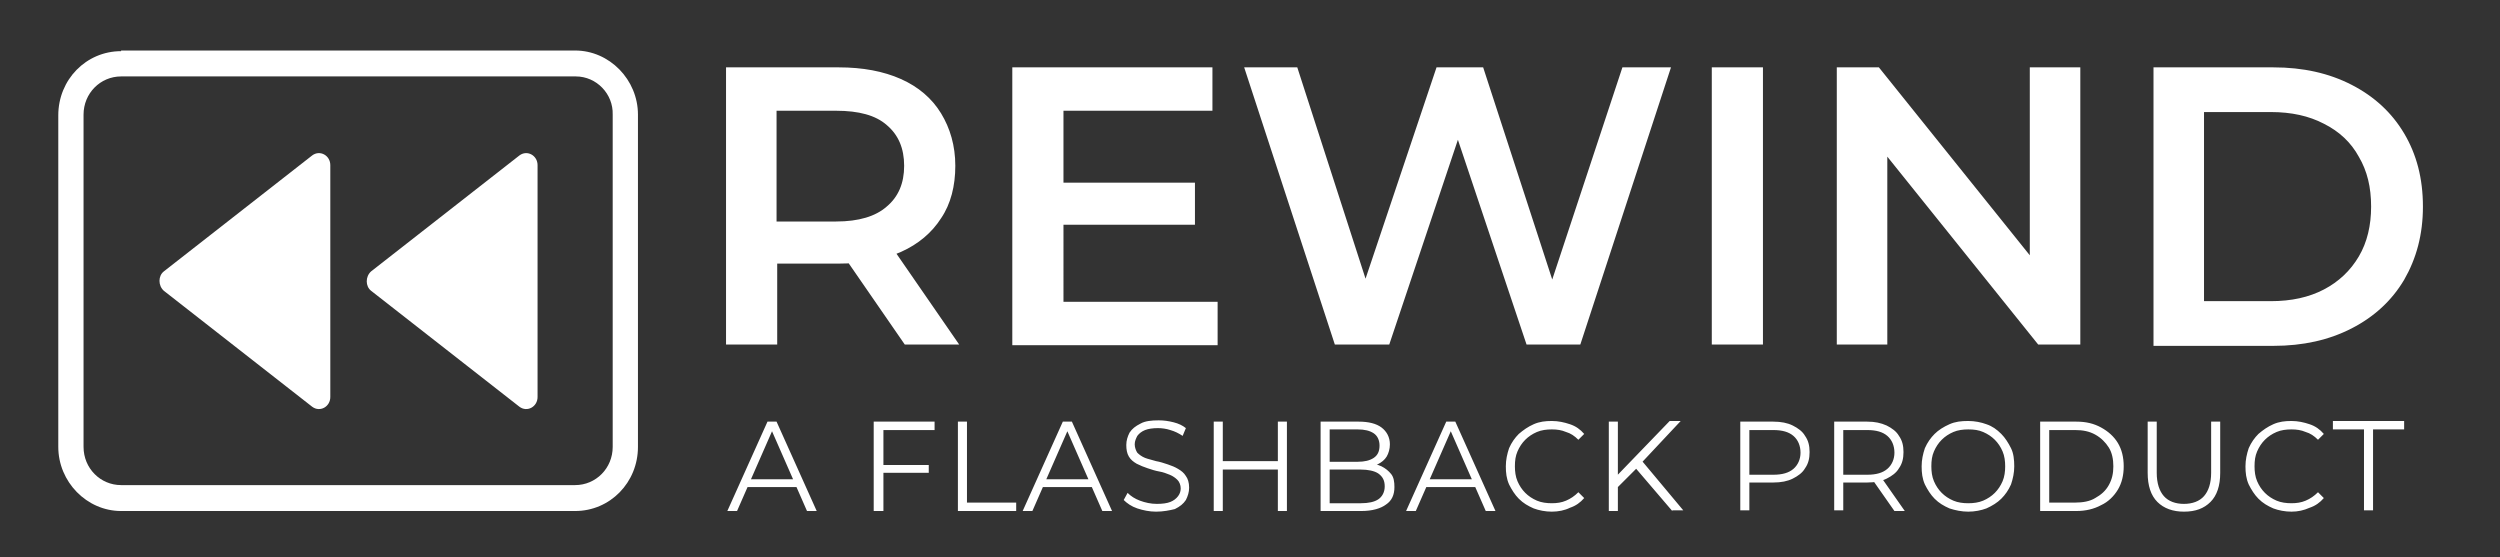
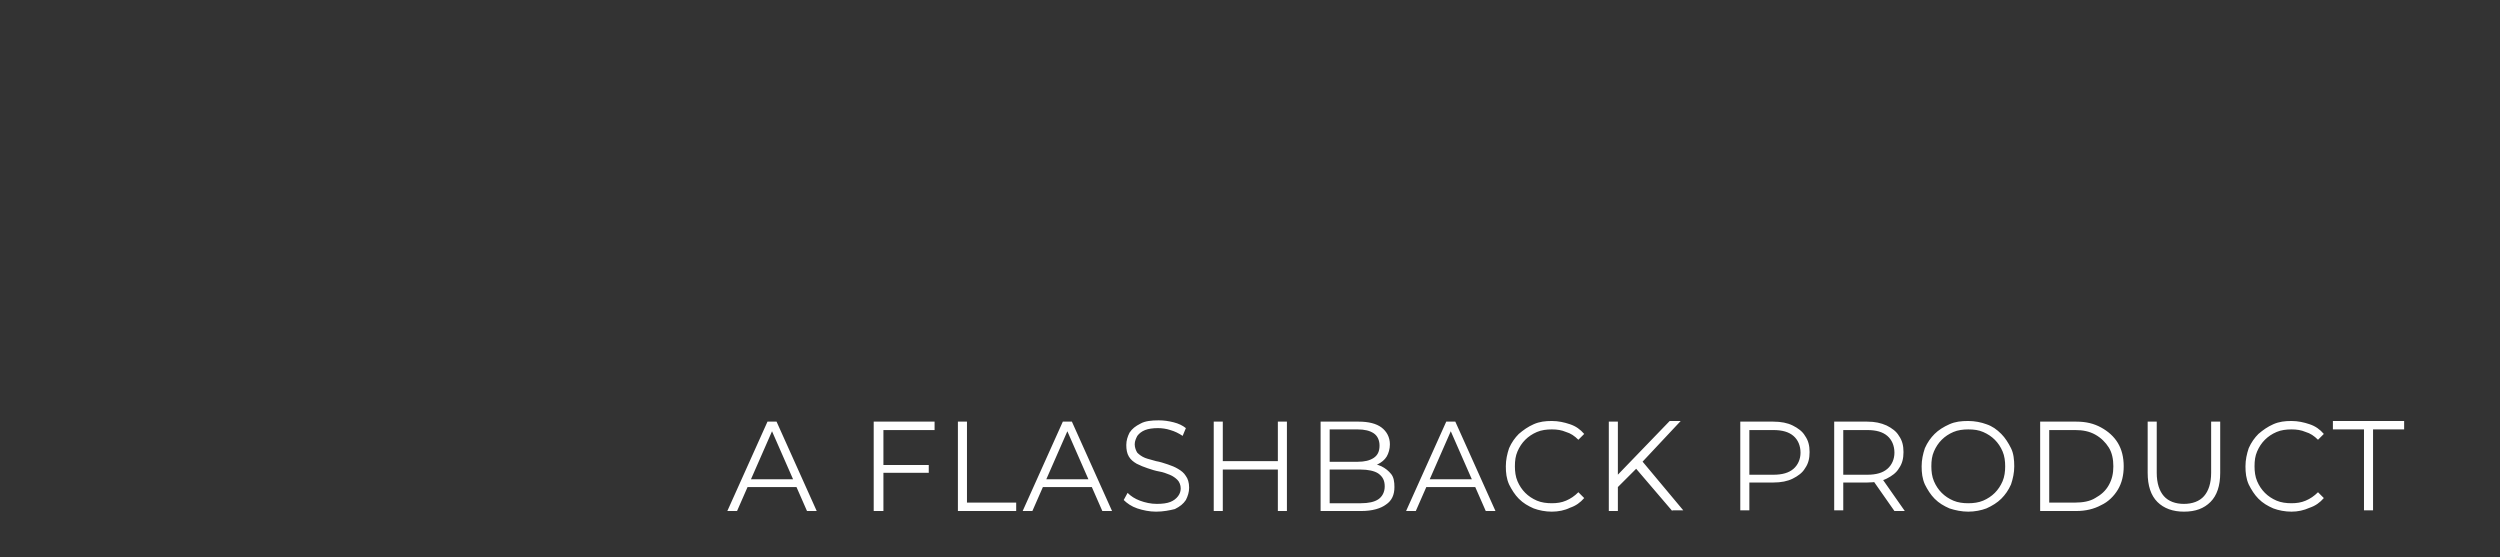
<svg xmlns="http://www.w3.org/2000/svg" version="1.1" id="Layer_1" x="0px" y="0px" viewBox="0 0 386 86" style="enable-background:new 0 0 386 86;" xml:space="preserve">
  <rect x="0" y="0" width="386" height="86" fill="#333333" stroke="none" />
  <style type="text/css">
	.st0{fill:#FFFFFF;}
	.st1{fill-rule:evenodd;clip-rule:evenodd;fill:#FFFFFF;}
</style>
-   <path class="st0" d="M112.1,53.2V10.4h17.4c3.7,0,6.9,0.6,9.6,1.8c2.7,1.2,4.8,3,6.2,5.3c1.4,2.3,2.2,5,2.2,8.1  c0,3.1-0.7,5.9-2.2,8.1c-1.4,2.2-3.5,4-6.2,5.2c-2.7,1.2-5.9,1.8-9.6,1.8h-13l3.5-3.6v16.1H112.1z M139.7,53.2L129,37.7h8.4  l10.7,15.5H139.7z M119.9,38l-3.5-3.8h12.7c3.5,0,6.1-0.8,7.8-2.3c1.8-1.5,2.7-3.6,2.7-6.3c0-2.7-0.9-4.8-2.7-6.3  c-1.7-1.5-4.3-2.2-7.8-2.2h-12.7l3.5-3.9V38z M163.5,28.2h21v6.5h-21V28.2z M164.1,46.6h23.9v6.7h-31.7V10.4h30.9v6.7h-23V46.6z   M206.1,53.2l-14-42.8h8.2l12.5,38.7h-4l13-38.7h7.2l12.6,38.7h-3.9l12.8-38.7h7.5l-14,42.8h-8.3L224,18.3h2.2l-11.7,34.9H206.1z   M264.3,53.2V10.4h7.9v42.8H264.3z M283.6,53.2V10.4h6.5l26.5,33h-3.2v-33h7.8v42.8h-6.5l-26.5-33h3.2v33H283.6z M332.5,53.2V10.4  h18.5c4.6,0,8.6,0.9,12.1,2.7s6.2,4.3,8.1,7.5c1.9,3.2,2.9,6.9,2.9,11.3c0,4.3-1,8-2.9,11.3c-1.9,3.2-4.6,5.7-8.1,7.5  c-3.5,1.8-7.5,2.7-12.1,2.7H332.5z M340.3,46.5h10.3c3.2,0,5.9-0.6,8.2-1.8c2.3-1.2,4.1-2.9,5.4-5.1c1.3-2.2,1.9-4.8,1.9-7.7  c0-3-0.6-5.5-1.9-7.7c-1.2-2.2-3-3.9-5.4-5.1c-2.3-1.2-5-1.8-8.2-1.8h-10.3V46.5z" />
  <path class="st0" d="M112.3,78.9l6.2-13.8h1.4l6.2,13.8h-1.5l-5.7-13h0.6l-5.7,13H112.3z M114.7,75.2l0.4-1.2h7.9l0.4,1.2H114.7z   M136.2,71.8h7.2V73h-7.2V71.8z M136.3,78.9h-1.4V65.1h9.4v1.3h-7.9V78.9z M147.9,78.9V65.1h1.4v12.5h7.6v1.3H147.9z M157.9,78.9  l6.2-13.8h1.4l6.2,13.8h-1.5l-5.7-13h0.6l-5.7,13H157.9z M160.3,75.2l0.4-1.2h7.9l0.4,1.2H160.3z M178.5,79c-1,0-2-0.2-2.9-0.5  c-0.9-0.3-1.6-0.8-2.1-1.3l0.6-1.1c0.5,0.5,1.1,0.9,1.9,1.2c0.8,0.3,1.7,0.5,2.6,0.5c0.9,0,1.6-0.1,2.1-0.3c0.5-0.2,0.9-0.5,1.2-0.9  c0.3-0.4,0.4-0.8,0.4-1.2c0-0.5-0.2-1-0.5-1.3c-0.3-0.3-0.7-0.6-1.2-0.8c-0.5-0.2-1-0.4-1.6-0.5c-0.6-0.1-1.2-0.3-1.8-0.5  c-0.6-0.2-1.1-0.4-1.7-0.7c-0.5-0.3-0.9-0.6-1.2-1.1c-0.3-0.5-0.4-1.1-0.4-1.8c0-0.7,0.2-1.3,0.5-1.9c0.4-0.6,0.9-1,1.7-1.4  c0.7-0.4,1.7-0.5,2.8-0.5c0.8,0,1.5,0.1,2.3,0.3c0.8,0.2,1.4,0.5,1.9,0.9l-0.5,1.2c-0.6-0.4-1.2-0.7-1.9-0.9  c-0.6-0.2-1.3-0.3-1.9-0.3c-0.8,0-1.5,0.1-2,0.3c-0.5,0.2-0.9,0.5-1.2,0.9c-0.2,0.4-0.4,0.8-0.4,1.3c0,0.5,0.2,1,0.4,1.3  c0.3,0.3,0.7,0.6,1.2,0.8c0.5,0.2,1.1,0.3,1.7,0.5c0.6,0.1,1.2,0.3,1.8,0.5c0.6,0.2,1.1,0.4,1.6,0.7c0.5,0.3,0.9,0.6,1.2,1.1  c0.3,0.4,0.5,1,0.5,1.8c0,0.7-0.2,1.3-0.5,1.9c-0.4,0.6-0.9,1-1.7,1.4C180.6,78.8,179.6,79,178.5,79z M197.3,65.1h1.4v13.8h-1.4  V65.1z M188.8,78.9h-1.4V65.1h1.4V78.9z M197.5,72.5h-8.8v-1.3h8.8V72.5z M203.9,78.9V65.1h5.9c1.5,0,2.7,0.3,3.5,0.9  c0.8,0.6,1.3,1.5,1.3,2.6c0,0.7-0.2,1.4-0.5,1.9c-0.3,0.5-0.8,0.9-1.4,1.2c-0.6,0.3-1.2,0.4-1.9,0.4l0.3-0.5c0.9,0,1.6,0.1,2.2,0.4  c0.6,0.3,1.1,0.7,1.5,1.2c0.4,0.5,0.5,1.2,0.5,2c0,1.2-0.4,2.1-1.3,2.7c-0.8,0.6-2.1,1-3.8,1H203.9z M205.3,77.7h4.8  c1.2,0,2.1-0.2,2.7-0.6c0.6-0.4,1-1.1,1-2c0-0.9-0.3-1.5-1-2c-0.6-0.4-1.6-0.6-2.7-0.6h-5v-1.2h4.5c1.1,0,1.9-0.2,2.5-0.6  c0.6-0.4,0.9-1,0.9-1.9c0-0.8-0.3-1.5-0.9-1.9c-0.6-0.4-1.4-0.6-2.5-0.6h-4.3V77.7z M217.1,78.9l6.2-13.8h1.4l6.2,13.8h-1.5l-5.7-13  h0.6l-5.7,13H217.1z M219.5,75.2L220,74h7.9l0.4,1.2H219.5z M239.6,79c-1,0-2-0.2-2.8-0.5c-0.9-0.4-1.6-0.8-2.3-1.5  c-0.6-0.6-1.1-1.4-1.5-2.2c-0.4-0.9-0.5-1.8-0.5-2.8c0-1,0.2-1.9,0.5-2.8c0.4-0.9,0.9-1.6,1.5-2.2c0.7-0.6,1.4-1.1,2.3-1.5  c0.9-0.4,1.8-0.5,2.8-0.5c1,0,1.9,0.2,2.8,0.5c0.9,0.3,1.6,0.8,2.2,1.5l-0.9,0.9c-0.6-0.6-1.2-1-1.9-1.2c-0.7-0.3-1.4-0.4-2.2-0.4  c-0.8,0-1.6,0.1-2.3,0.4c-0.7,0.3-1.3,0.7-1.8,1.2c-0.5,0.5-0.9,1.1-1.2,1.8c-0.3,0.7-0.4,1.4-0.4,2.3c0,0.8,0.1,1.6,0.4,2.3  c0.3,0.7,0.7,1.3,1.2,1.8c0.5,0.5,1.1,0.9,1.8,1.2c0.7,0.3,1.5,0.4,2.3,0.4c0.8,0,1.5-0.1,2.2-0.4c0.7-0.3,1.3-0.7,1.9-1.3l0.9,0.9  c-0.6,0.7-1.3,1.2-2.2,1.5C241.6,78.8,240.6,79,239.6,79z M249.6,75.4l-0.1-1.8l8.3-8.6h1.7l-6,6.4l-0.8,0.9L249.6,75.4z   M248.4,78.9V65.1h1.4v13.8H248.4z M258.2,78.9l-5.9-6.9l1-1.1l6.6,7.9H258.2z M268.7,78.9V65.1h5.1c1.2,0,2.2,0.2,3,0.6  c0.8,0.4,1.5,0.9,1.9,1.6c0.5,0.7,0.7,1.5,0.7,2.5c0,1-0.2,1.8-0.7,2.5c-0.4,0.7-1.1,1.2-1.9,1.6c-0.8,0.4-1.8,0.6-3,0.6h-4.3  l0.6-0.7v5H268.7z M270.1,74l-0.6-0.7h4.3c1.4,0,2.4-0.3,3.1-0.9c0.7-0.6,1.1-1.5,1.1-2.5c0-1.1-0.4-2-1.1-2.6  c-0.7-0.6-1.7-0.9-3.1-0.9h-4.3l0.6-0.7V74z M283.2,78.9V65.1h5.1c1.2,0,2.1,0.2,3,0.6c0.8,0.4,1.5,0.9,1.9,1.6  c0.5,0.7,0.7,1.5,0.7,2.5c0,1-0.2,1.8-0.7,2.5c-0.4,0.7-1.1,1.2-1.9,1.6c-0.8,0.4-1.8,0.6-3,0.6H284l0.6-0.7v5H283.2z M292.5,78.9  l-3.5-5h1.6l3.5,5H292.5z M284.6,74l-0.6-0.7h4.3c1.4,0,2.4-0.3,3.1-0.9c0.7-0.6,1.1-1.5,1.1-2.5c0-1.1-0.4-2-1.1-2.6  c-0.7-0.6-1.7-0.9-3.1-0.9H284l0.6-0.7V74z M303.9,79c-1,0-2-0.2-2.9-0.5c-0.9-0.4-1.6-0.8-2.3-1.5c-0.6-0.6-1.1-1.4-1.5-2.2  c-0.4-0.9-0.5-1.8-0.5-2.8c0-1,0.2-1.9,0.5-2.8c0.4-0.9,0.9-1.6,1.5-2.2c0.6-0.6,1.4-1.1,2.3-1.5c0.9-0.4,1.8-0.5,2.9-0.5  c1,0,2,0.2,2.8,0.5c0.9,0.3,1.6,0.8,2.3,1.5c0.6,0.6,1.1,1.4,1.5,2.2C310.9,70,311,71,311,72c0,1-0.2,1.9-0.5,2.8  c-0.4,0.9-0.9,1.6-1.5,2.2c-0.6,0.6-1.4,1.1-2.3,1.5C305.9,78.8,304.9,79,303.9,79z M303.9,77.7c0.8,0,1.6-0.1,2.3-0.4  c0.7-0.3,1.3-0.7,1.8-1.2c0.5-0.5,0.9-1.1,1.2-1.8c0.3-0.7,0.4-1.5,0.4-2.3c0-0.8-0.1-1.6-0.4-2.3c-0.3-0.7-0.7-1.3-1.2-1.8  c-0.5-0.5-1.1-0.9-1.8-1.2c-0.7-0.3-1.4-0.4-2.3-0.4c-0.8,0-1.6,0.1-2.3,0.4c-0.7,0.3-1.3,0.7-1.8,1.2c-0.5,0.5-0.9,1.1-1.2,1.8  c-0.3,0.7-0.4,1.4-0.4,2.3c0,0.8,0.1,1.6,0.4,2.3c0.3,0.7,0.7,1.3,1.2,1.8c0.5,0.5,1.1,0.9,1.8,1.2  C302.3,77.6,303.1,77.7,303.9,77.7z M315,78.9V65.1h5.6c1.5,0,2.7,0.3,3.8,0.9c1.1,0.6,2,1.4,2.6,2.4c0.6,1,0.9,2.2,0.9,3.6  c0,1.4-0.3,2.6-0.9,3.6c-0.6,1-1.5,1.9-2.6,2.4c-1.1,0.6-2.4,0.9-3.8,0.9H315z M316.4,77.6h4c1.2,0,2.3-0.2,3.1-0.7  c0.9-0.5,1.6-1.1,2.1-2c0.5-0.9,0.7-1.8,0.7-2.9c0-1.1-0.2-2.1-0.7-2.9c-0.5-0.8-1.2-1.5-2.1-2c-0.9-0.5-1.9-0.7-3.1-0.7h-4V77.6z   M337.2,79c-1.7,0-3.1-0.5-4.1-1.5c-1-1-1.5-2.5-1.5-4.5v-7.9h1.4v7.9c0,1.6,0.4,2.8,1.1,3.6c0.7,0.8,1.8,1.2,3.1,1.2  c1.3,0,2.4-0.4,3.1-1.2c0.7-0.8,1.1-2,1.1-3.6v-7.9h1.4V73c0,2-0.5,3.5-1.5,4.5C340.3,78.5,339,79,337.2,79z M353.8,79  c-1,0-2-0.2-2.8-0.5c-0.9-0.4-1.6-0.8-2.3-1.5c-0.6-0.6-1.1-1.4-1.5-2.2c-0.4-0.9-0.5-1.8-0.5-2.8c0-1,0.2-1.9,0.5-2.8  c0.4-0.9,0.9-1.6,1.5-2.2c0.7-0.6,1.4-1.1,2.3-1.5c0.9-0.4,1.8-0.5,2.8-0.5c1,0,1.9,0.2,2.8,0.5c0.9,0.3,1.6,0.8,2.2,1.5l-0.9,0.9  c-0.6-0.6-1.2-1-1.9-1.2c-0.7-0.3-1.4-0.4-2.2-0.4c-0.8,0-1.6,0.1-2.3,0.4c-0.7,0.3-1.3,0.7-1.8,1.2c-0.5,0.5-0.9,1.1-1.2,1.8  c-0.3,0.7-0.4,1.4-0.4,2.3c0,0.8,0.1,1.6,0.4,2.3c0.3,0.7,0.7,1.3,1.2,1.8c0.5,0.5,1.1,0.9,1.8,1.2c0.7,0.3,1.5,0.4,2.3,0.4  c0.8,0,1.5-0.1,2.2-0.4c0.7-0.3,1.3-0.7,1.9-1.3l0.9,0.9c-0.6,0.7-1.3,1.2-2.2,1.5C355.7,78.8,354.8,79,353.8,79z M365,78.9V66.3  h-4.8v-1.3h11v1.3h-4.8v12.5H365z" />
-   <path class="st1" d="M88.9,11.8H18.7c-3.2,0-5.8,2.6-5.8,5.9V69c0,3.3,2.6,5.9,5.8,5.9h70.1c3.2,0,5.8-2.6,5.8-5.9V17.7  C94.7,14.5,92.1,11.8,88.9,11.8z M18.7,7.9c-5.4,0-9.7,4.4-9.7,9.9V69c0,5.4,4.4,9.9,9.7,9.9h70.1c5.4,0,9.7-4.4,9.7-9.9V17.7  c0-5.4-4.4-9.9-9.7-9.9H18.7z M80.2,24c1.2-0.9,2.8,0,2.8,1.5v35.8c0,1.5-1.6,2.4-2.8,1.5L57.3,44.9c-0.9-0.7-0.9-2.2,0-3L80.2,24z   M51,25.5c0-1.5-1.6-2.4-2.8-1.5L25.3,41.9c-0.9,0.7-0.9,2.2,0,3l22.9,17.9c1.2,0.9,2.8,0,2.8-1.5V25.5z" />
</svg>